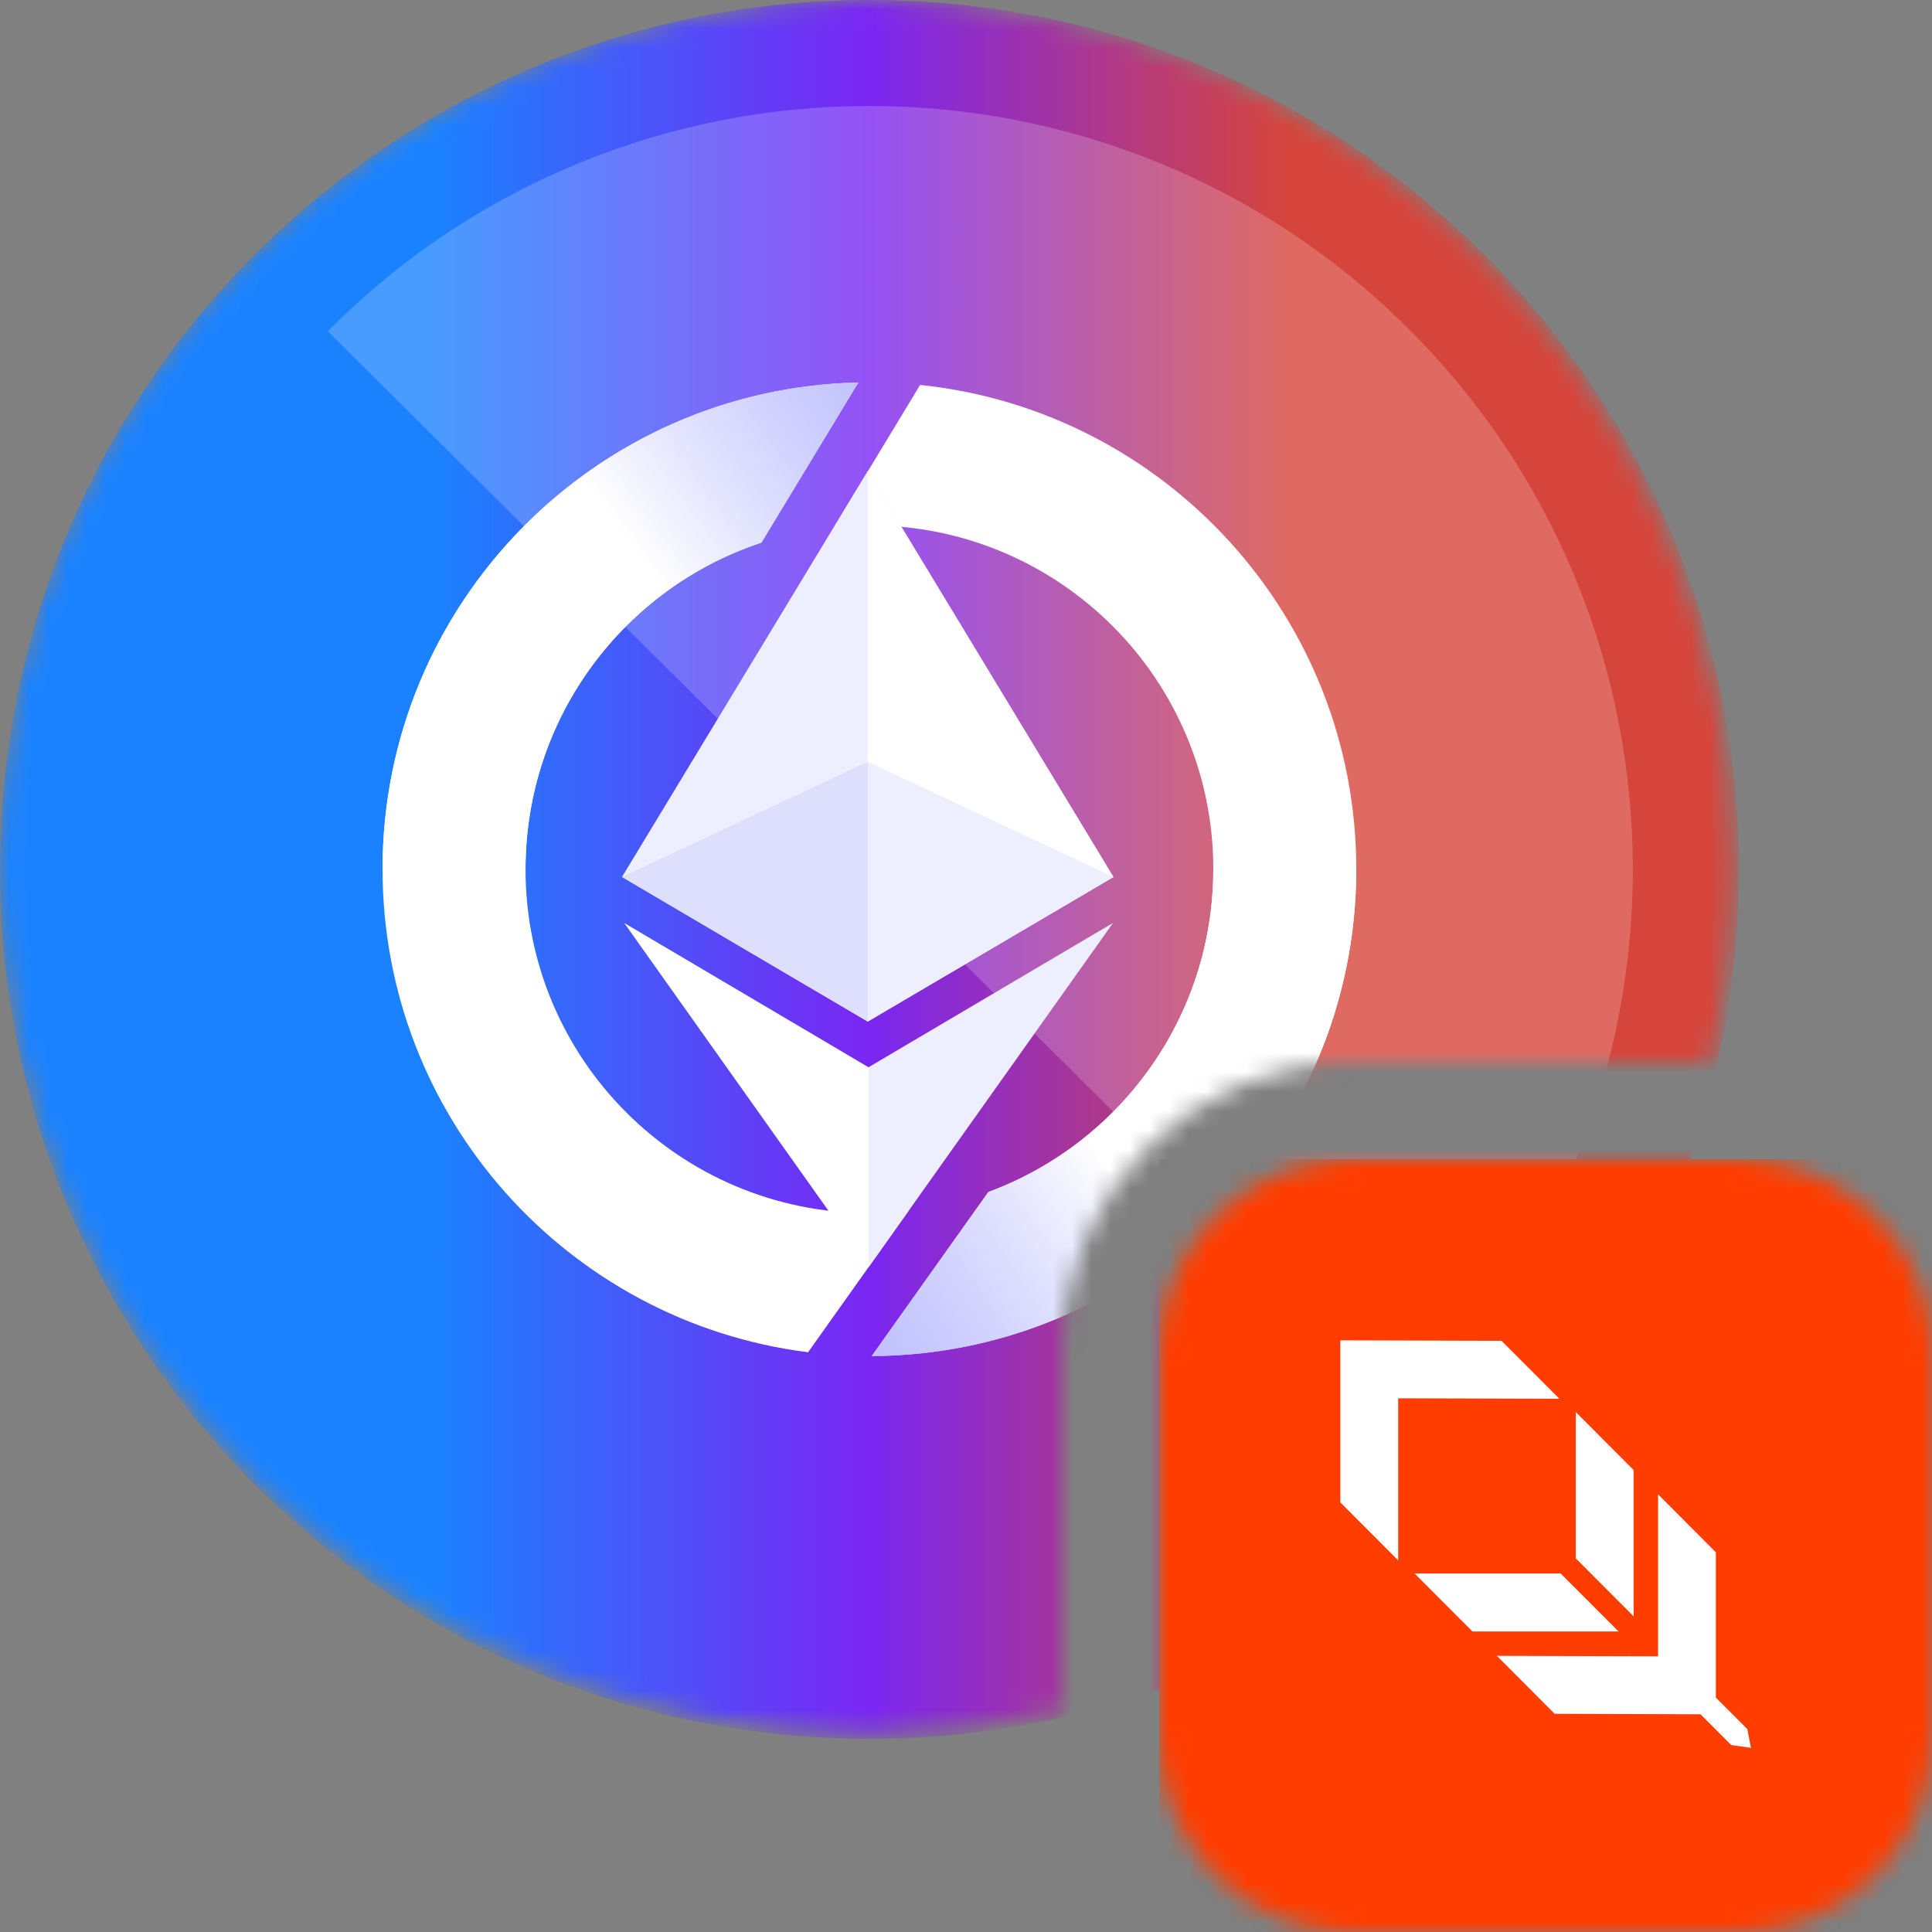
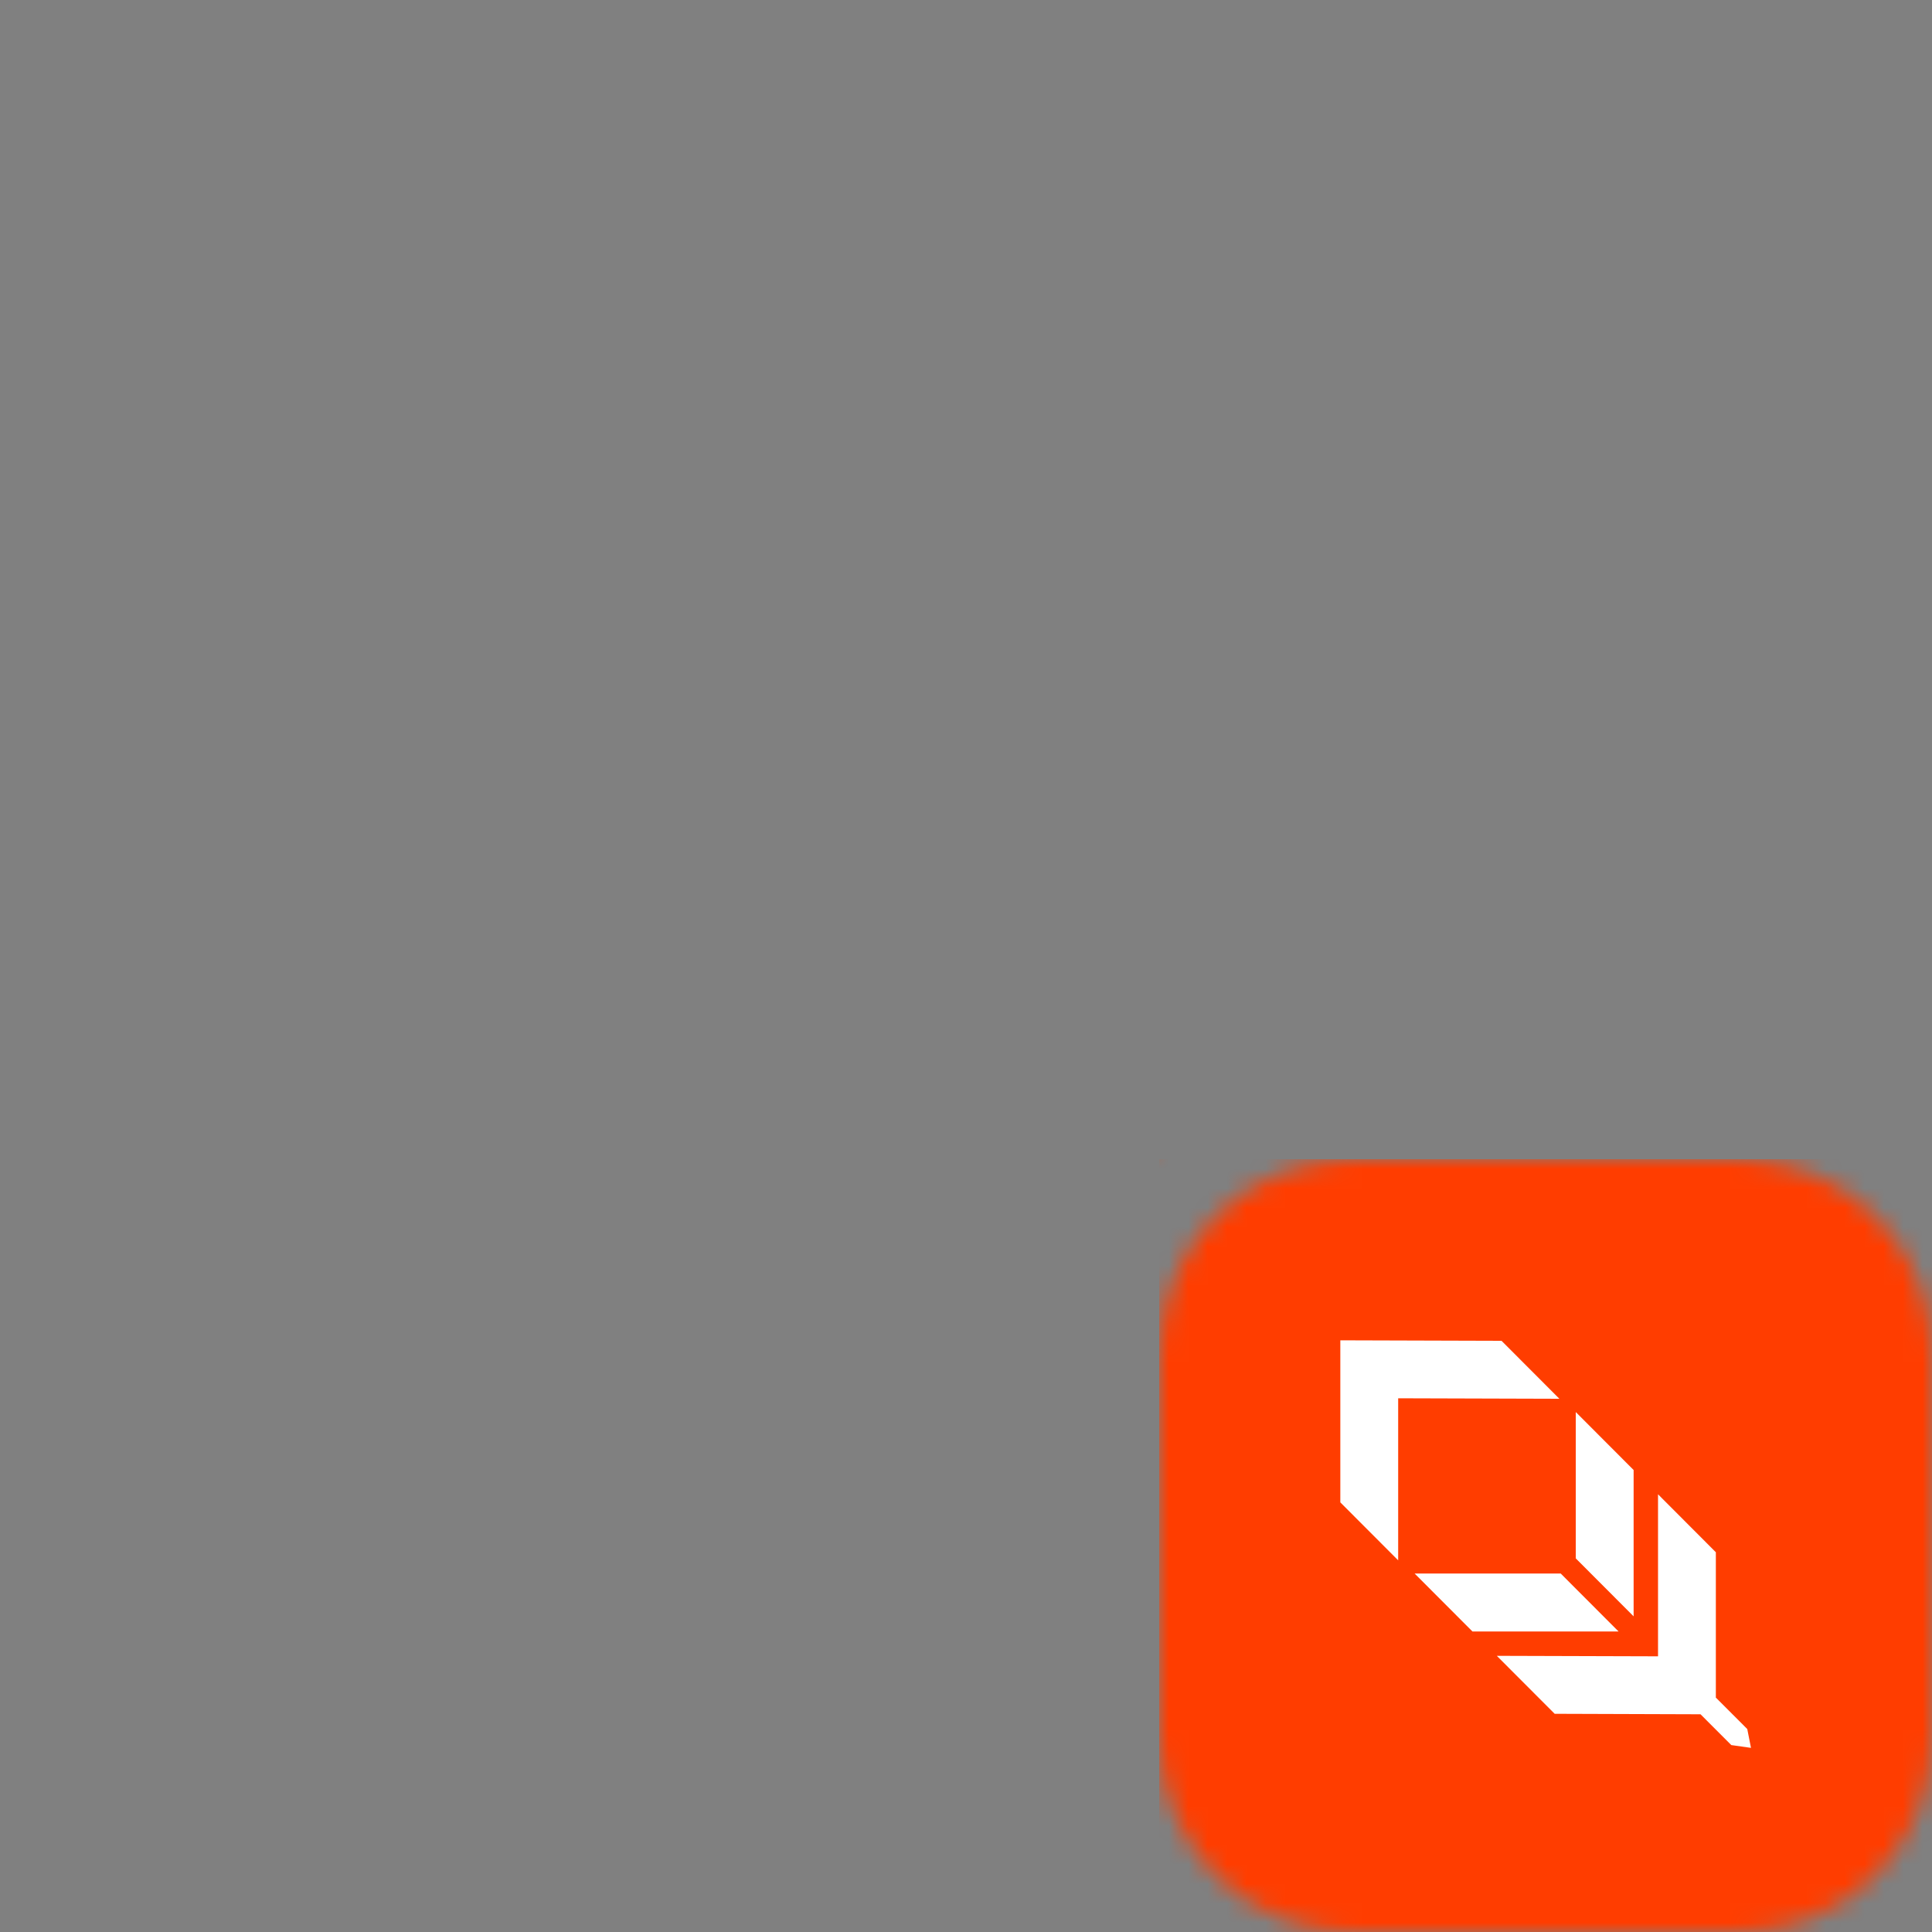
<svg xmlns="http://www.w3.org/2000/svg" viewBox="0 0 100 100" fill="none">
  <rect x="0" y="0" width="100" height="100" fill="#808080" stroke="none" />
  <g clip-path="url(#clip0_4410_32358)">
    <mask id="mask0_4410_32358" style="mask-type:alpha" maskUnits="userSpaceOnUse" x="0" y="0" width="100" height="100">
      <path fill-rule="evenodd" clip-rule="evenodd" d="M70 55H88.547C89.312 51.691 89.712 48.243 89.7 44.7C89.617 19.93 69.469 -0.083 44.7 0C19.93 0.083 -0.083 20.23 0 45C0.083 69.77 20.23 89.783 45 89.7C48.439 89.688 51.786 89.29 55 88.546V70C55 61.716 61.716 55 70 55ZM60 70C60 64.477 64.477 60 70 60H90C95.523 60 100 64.477 100 70V90C100 95.523 95.523 100 90 100H70C64.477 100 60 95.523 60 90V70Z" fill="white" />
    </mask>
    <g mask="url(#mask0_4410_32358)">
      <g clip-path="url(#clip1_4410_32358)">
        <path d="M45 90C69.853 90 90 69.853 90 45C90 20.147 69.853 0 45 0C20.147 0 0 20.147 0 45C0 69.853 20.147 90 45 90Z" fill="url(#paint0_linear_4410_32358)" />
        <path opacity="0.2" d="M73.033 72.855C88.411 57.375 88.334 32.344 72.854 16.967C57.373 1.589 32.343 1.666 16.965 17.146L73.033 72.855Z" fill="white" />
-         <path d="M43.169 27.284C43.772 27.222 44.383 27.191 45.001 27.191C54.831 27.191 62.801 35.16 62.801 44.99C62.801 52.657 57.955 59.191 51.159 61.697L45.119 70.19C58.982 70.126 70.201 58.868 70.201 44.99C70.201 31.959 60.309 21.238 47.624 19.925L43.169 27.284Z" fill="white" />
        <path d="M44.429 19.797C30.776 20.101 19.801 31.264 19.801 44.99C19.801 57.832 29.406 68.43 41.825 69.992L47.026 62.676C46.362 62.752 45.686 62.791 45.001 62.791C35.17 62.791 27.201 54.821 27.201 44.99C27.201 37.113 32.318 30.43 39.41 28.086L44.429 19.797Z" fill="white" />
        <path d="M51.157 61.698C57.953 59.192 62.799 52.658 62.799 44.992H70.199C70.199 58.87 58.98 70.128 45.117 70.192L51.157 61.698Z" fill="url(#paint1_linear_4410_32358)" />
-         <path d="M44.429 19.797C30.776 20.101 19.801 31.264 19.801 44.99C19.801 44.99 27.201 45.097 27.201 44.99C27.201 37.113 32.318 30.43 39.41 28.086L44.429 19.797Z" fill="url(#paint2_linear_4410_32358)" />
-         <path d="M44.955 65.592L57.608 47.773L44.955 55.241L32.309 47.773L44.955 65.592Z" fill="white" />
+         <path d="M44.429 19.797C30.776 20.101 19.801 31.264 19.801 44.99C19.801 44.99 27.201 45.097 27.201 44.99C27.201 37.113 32.318 30.43 39.41 28.086L44.429 19.797" fill="url(#paint2_linear_4410_32358)" />
        <path opacity="0.1" d="M44.953 65.592L57.606 47.773L44.953 55.241V65.592Z" fill="#4C52F9" />
-         <path d="M44.915 52.874L57.631 45.394L44.915 24.391L32.199 45.394L44.915 52.874Z" fill="url(#paint3_linear_4410_32358)" />
        <path d="M44.915 52.874L57.631 45.394L44.915 24.391L32.199 45.394L44.915 52.874Z" fill="white" />
        <path opacity="0.1" d="M44.914 52.874L32.198 45.394L44.914 24.391L44.914 52.874Z" fill="#4C52F9" />
        <path opacity="0.1" d="M44.915 52.872V39.43L32.199 45.391L44.915 52.872Z" fill="#4C52F9" />
-         <path opacity="0.1" d="M44.917 52.872V39.43L57.633 45.391L44.917 52.872Z" fill="#4C52F9" />
      </g>
      <rect width="40" height="40" transform="translate(60 60)" fill="#FF3D00" />
      <path fill-rule="evenodd" clip-rule="evenodd" d="M69.375 69.375V77.763L72.369 80.763V72.375L80.713 72.4L77.719 69.4L69.375 69.375ZM84.556 76.088V83.662L81.562 80.662V73.088L84.556 76.088ZM76.213 84.444H83.775L80.781 81.444H73.219L76.213 84.444ZM88.812 87.881V80.344L85.819 77.344V85.731L77.475 85.706L80.469 88.706L88.019 88.731L89.612 90.325L90.631 90.469L90.438 89.494L88.819 87.875L88.812 87.881Z" fill="white" />
    </g>
  </g>
  <defs>
    <linearGradient id="paint0_linear_4410_32358" x1="0" y1="45" x2="90" y2="45" gradientUnits="userSpaceOnUse">
      <stop offset="0.25" stop-color="#1A82FF" />
      <stop offset="0.5" stop-color="#7A26F3" />
      <stop offset="0.74" stop-color="#D6453B" />
    </linearGradient>
    <linearGradient id="paint1_linear_4410_32358" x1="28.407" y1="76.567" x2="56.16" y2="58.387" gradientUnits="userSpaceOnUse">
      <stop stop-color="#4C52F9" stop-opacity="0.5" />
      <stop offset="1" stop-color="white" />
    </linearGradient>
    <linearGradient id="paint2_linear_4410_32358" x1="58.601" y1="8.197" x2="32.046" y2="27.384" gradientUnits="userSpaceOnUse">
      <stop stop-color="#4C52F9" stop-opacity="0.5" />
      <stop offset="1" stop-color="white" />
    </linearGradient>
    <linearGradient id="paint3_linear_4410_32358" x1="17.862" y1="31.996" x2="40.14" y2="45.591" gradientUnits="userSpaceOnUse">
      <stop stop-color="#1C313F" />
      <stop offset="1" stop-color="white" />
    </linearGradient>
    <clipPath id="clip0_4410_32358">
      <rect width="100" height="100" fill="white" />
    </clipPath>
    <clipPath id="clip1_4410_32358">
-       <rect width="90" height="90" fill="white" />
-     </clipPath>
+       </clipPath>
  </defs>
</svg>